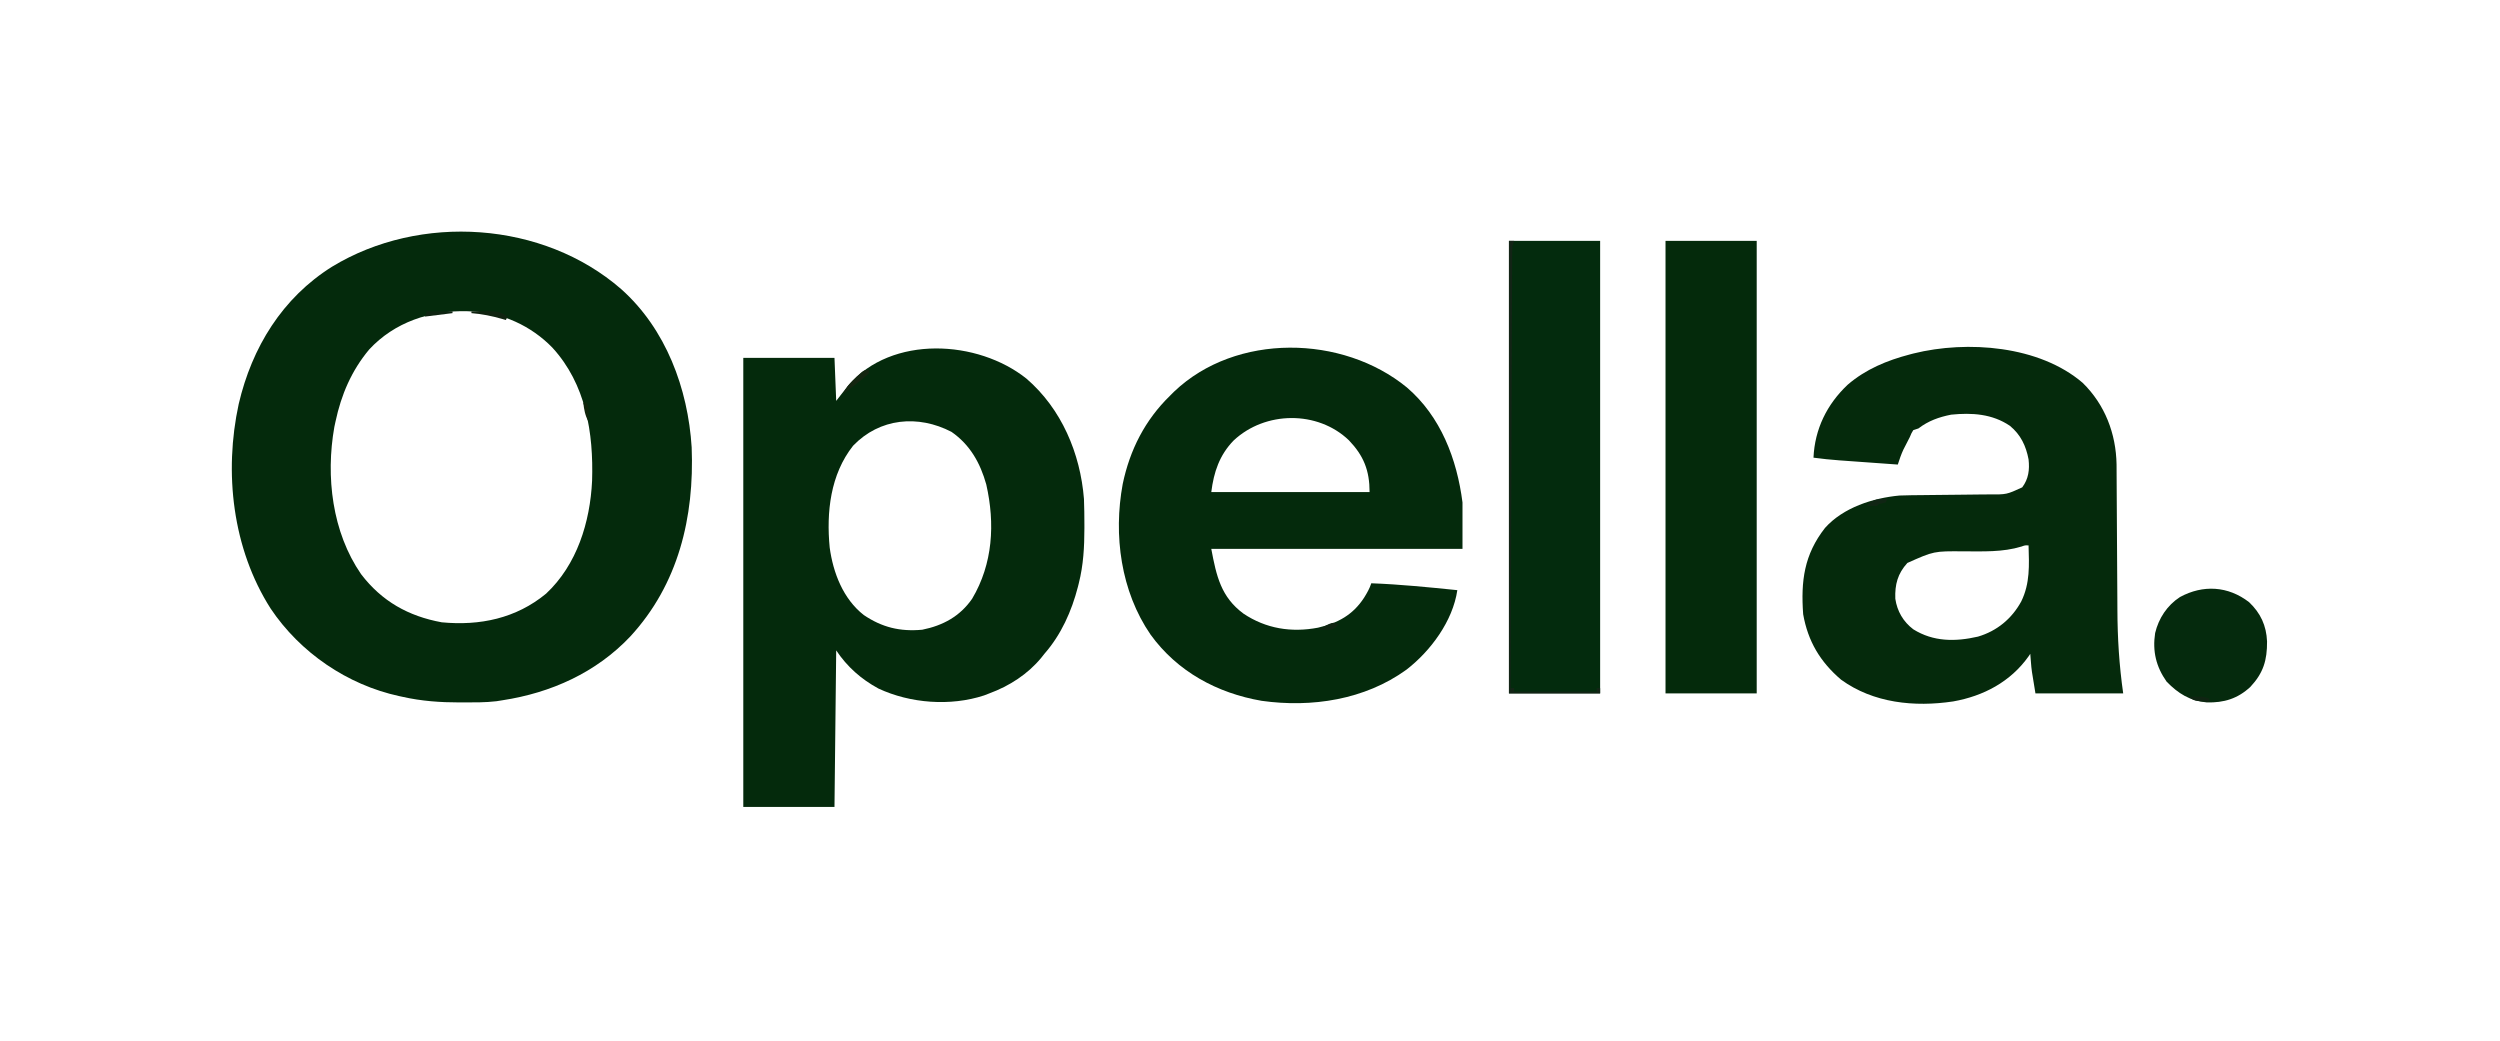
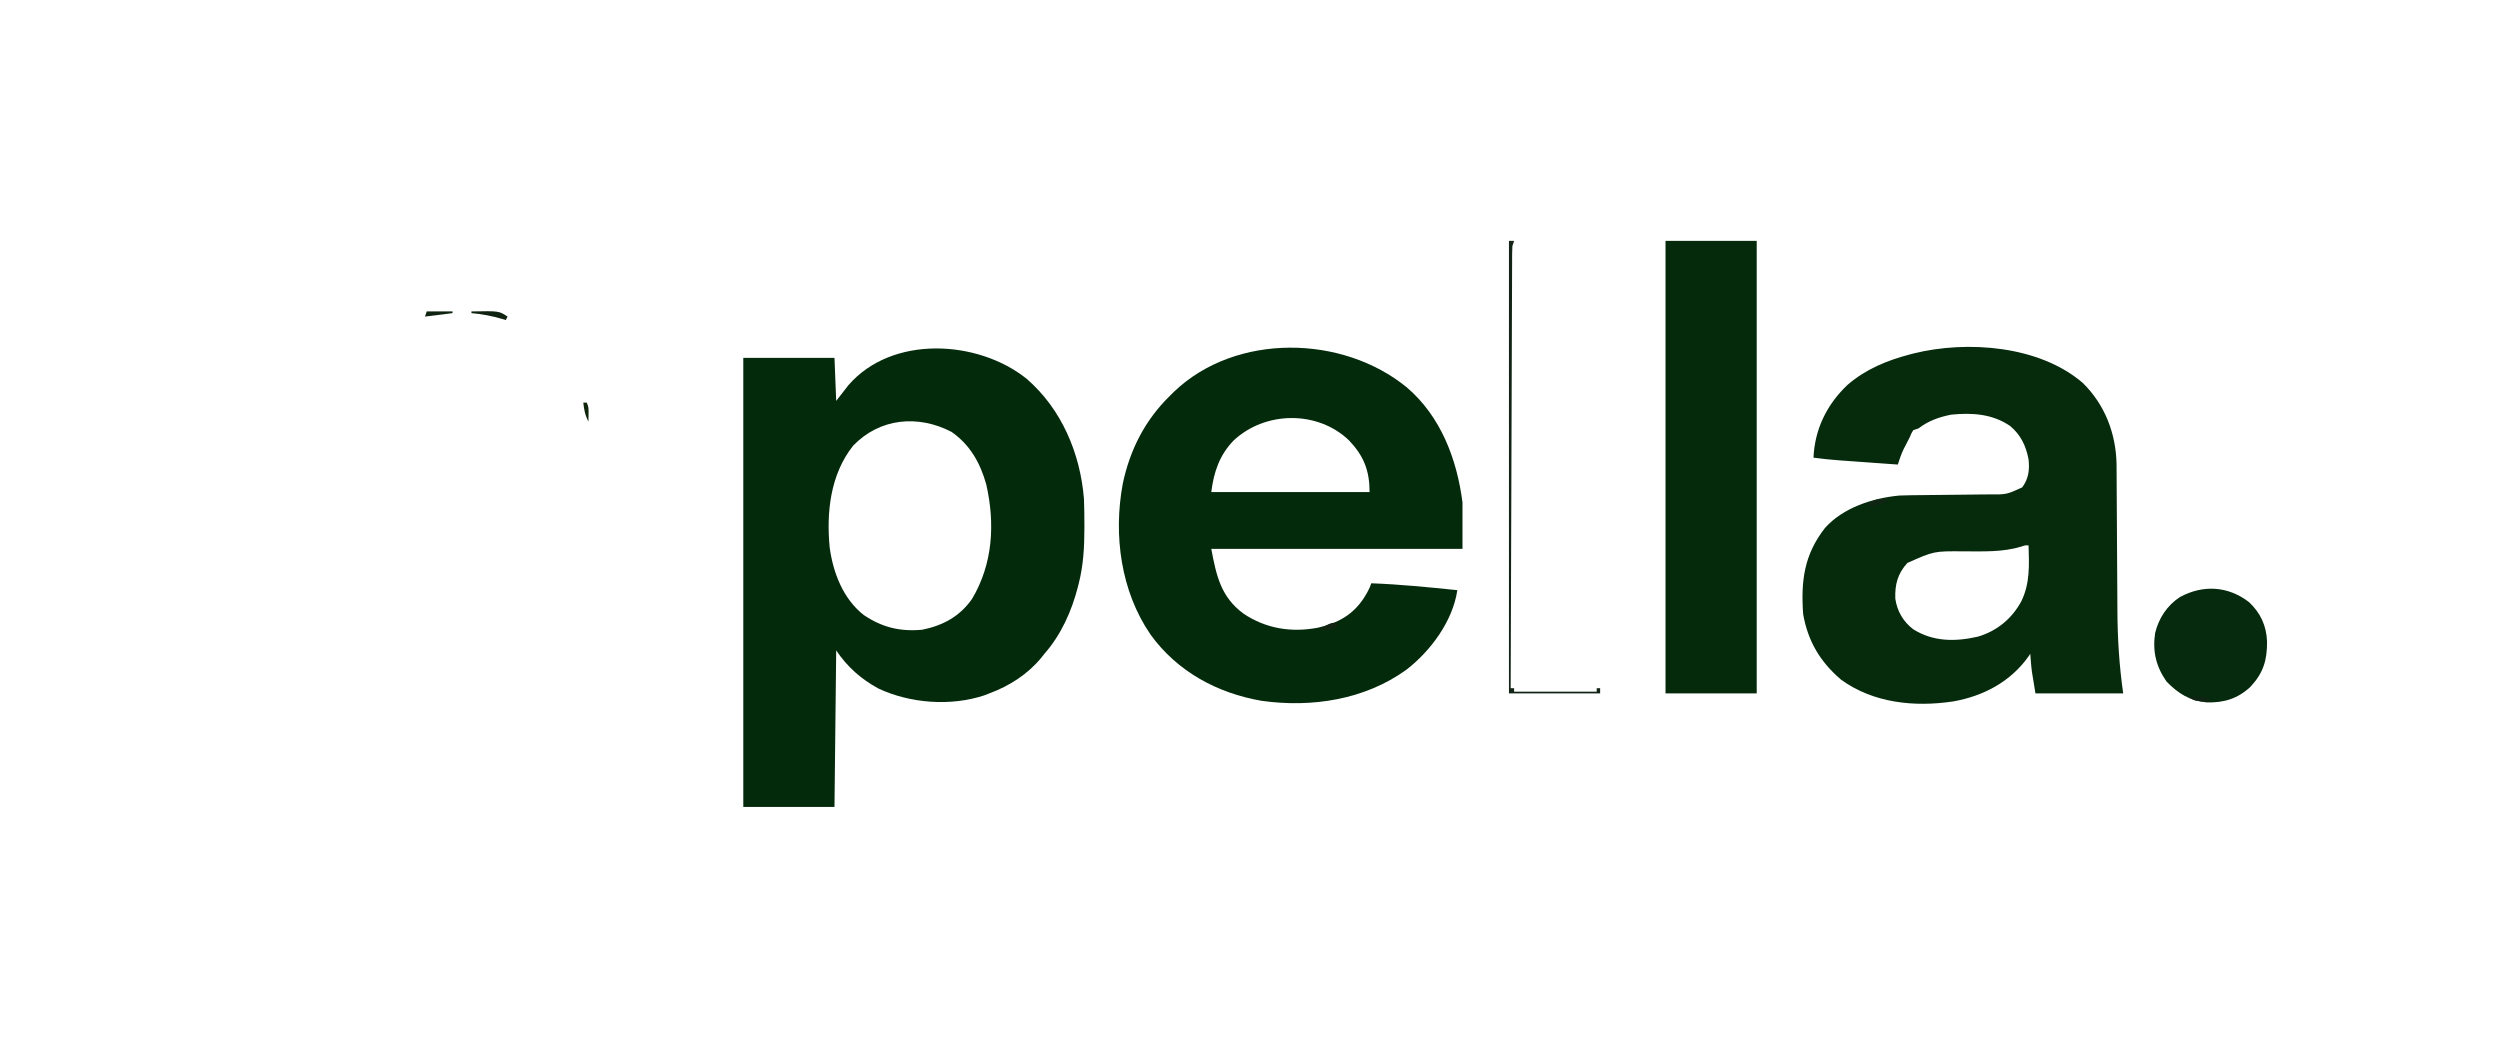
<svg xmlns="http://www.w3.org/2000/svg" version="1.1" width="1453" height="605">
-   <path d="M0 0 C26.033 23.167 38.848 57.799 41 92 C42.594 132.574 33.327 171.579 5.258 201.992 C-14.53 222.902 -40.727 234.681 -69 239 C-70.152 239.183 -71.305 239.366 -72.492 239.555 C-78.9 240.323 -85.367 240.243 -91.812 240.25 C-92.845 240.252 -92.845 240.252 -93.898 240.253 C-105.169 240.242 -115.985 239.489 -127 237 C-127.979 236.791 -127.979 236.791 -128.978 236.578 C-159.14 230.019 -186.555 211.318 -203.719 185.672 C-225.891 150.91 -230.928 106.617 -222.25 66.75 C-214.574 33.926 -196.941 5.123 -168 -13 C-116.796 -44.134 -45.35 -39.454 0 0 Z M-146.461 35.152 C-156.749 47.504 -162.669 61.385 -166 77 C-166.226 78.048 -166.451 79.096 -166.684 80.176 C-171.781 108.966 -167.964 141.334 -151.125 165.715 C-139.048 181.518 -123.638 190.133 -104.25 193.688 C-82.149 195.799 -61.068 191.437 -43.629 177.043 C-25.652 160.25 -18.031 135.466 -16.878 111.459 C-16.002 83.569 -20.456 55.301 -40 34 C-52.202 21.432 -69.342 13.464 -87 13 C-87.821 12.961 -88.642 12.923 -89.488 12.883 C-110.85 12.326 -131.707 19.2 -146.461 35.152 Z " fill="#042A0C" transform="translate(361,168)" />
  <path d="M0 0 C20.336 17.577 31.25 43.35 33.375 69.902 C33.567 74.86 33.621 79.816 33.625 84.777 C33.626 85.468 33.626 86.158 33.627 86.869 C33.61 97.784 33.07 108.285 30.375 118.902 C30.209 119.572 30.042 120.241 29.871 120.931 C26.201 135.165 20.119 148.795 10.375 159.902 C9.795 160.636 9.215 161.369 8.617 162.125 C0.733 171.741 -10.007 178.62 -21.625 182.902 C-22.638 183.294 -23.651 183.686 -24.695 184.09 C-44.226 190.496 -67.542 188.725 -86.062 180.09 C-96.092 174.661 -104.279 167.421 -110.625 157.902 C-110.955 187.932 -111.285 217.962 -111.625 248.902 C-129.115 248.902 -146.605 248.902 -164.625 248.902 C-164.625 162.772 -164.625 76.642 -164.625 -12.098 C-147.135 -12.098 -129.645 -12.098 -111.625 -12.098 C-111.13 0.277 -111.13 0.277 -110.625 12.902 C-108.315 9.932 -106.005 6.962 -103.625 3.902 C-78.319 -25.535 -28.323 -22.633 0 0 Z M-100.812 38.965 C-114.009 55.647 -116.404 77.621 -114.407 98.145 C-112.411 112.815 -106.586 127.963 -94.625 137.34 C-83.977 144.543 -73.508 147.084 -60.625 145.902 C-48.575 143.47 -38.691 138.11 -31.625 127.902 C-19.543 107.573 -18.237 84.239 -23.402 61.477 C-26.881 49.009 -32.831 38.379 -43.625 30.902 C-62.991 20.833 -85.336 22.837 -100.812 38.965 Z " fill="#042A0C" transform="translate(596.625,220.098)" />
  <path d="M0 0 C19.682 16.872 29.077 41.608 32.312 66.812 C32.312 75.722 32.312 84.632 32.312 93.812 C-15.867 93.812 -64.047 93.812 -113.688 93.812 C-110.698 109.754 -108.013 121.795 -95 131.438 C-81.87 140.236 -67.077 142.553 -51.688 139.625 C-40.1 136.942 -31.395 132.218 -24.875 122.188 C-23.121 119.361 -21.74 116.971 -20.688 113.812 C-3.954 114.431 12.661 116.114 29.312 117.812 C26.689 135.79 13.776 153.209 -0.322 164.072 C-24.442 181.501 -55.285 186.23 -84.41 182.129 C-110.235 177.677 -133.405 165.168 -148.969 143.66 C-166.276 118.483 -170.664 85.838 -165.164 56.093 C-160.999 36.243 -152.219 18.972 -137.688 4.812 C-136.874 4.002 -136.061 3.191 -135.223 2.355 C-99.301 -31.819 -37.366 -30.629 0 0 Z M-100.688 30.812 C-108.951 39.309 -112.238 49.213 -113.688 60.812 C-83.328 60.812 -52.968 60.812 -21.688 60.812 C-21.688 48.267 -25.109 39.687 -33.688 30.723 C-51.89 13.268 -82.354 13.639 -100.688 30.812 Z " fill="#042A0C" transform="translate(817.688,225.188)" />
  <path d="M0 0 C12.931 12.653 19.376 29.508 19.684 47.45 C19.698 49.386 19.708 51.323 19.713 53.259 C19.719 54.322 19.726 55.385 19.733 56.48 C19.747 58.782 19.759 61.084 19.769 63.386 C19.785 67.046 19.809 70.706 19.834 74.367 C19.904 84.772 19.964 95.178 20.016 105.584 C20.048 111.959 20.089 118.335 20.136 124.71 C20.152 127.122 20.164 129.535 20.173 131.948 C20.233 148.369 21.217 164.227 23.539 180.484 C6.709 180.484 -10.121 180.484 -27.461 180.484 C-29.711 166.984 -29.711 166.984 -30.086 162.234 C-30.198 160.865 -30.198 160.865 -30.312 159.469 C-30.361 158.814 -30.41 158.159 -30.461 157.484 C-30.954 158.211 -30.954 158.211 -31.457 158.953 C-41.945 173.733 -57.655 182.041 -75.323 185.165 C-97.744 188.519 -121.669 186.154 -140.461 172.484 C-152.559 162.148 -159.676 150.228 -162.461 134.484 C-163.849 115.213 -161.936 99.866 -149.758 84.309 C-139.186 72.473 -121.858 66.916 -106.461 65.484 C-101.795 65.309 -97.13 65.276 -92.461 65.238 C-91.098 65.223 -89.734 65.207 -88.371 65.19 C-82.612 65.119 -76.853 65.059 -71.094 65.008 C-67.558 64.976 -64.023 64.934 -60.488 64.887 C-58.501 64.864 -56.514 64.851 -54.527 64.838 C-44.247 64.915 -44.247 64.915 -35.148 60.734 C-31.46 55.816 -30.79 50.492 -31.461 44.484 C-32.956 36.597 -36.015 30.156 -42.277 24.984 C-52.583 17.989 -64.374 17.272 -76.461 18.484 C-83.587 19.898 -89.684 22.076 -95.461 26.484 C-96.946 26.979 -96.946 26.979 -98.461 27.484 C-99.563 29.282 -99.563 29.282 -100.461 31.484 C-100.863 32.266 -101.265 33.047 -101.68 33.852 C-102.103 34.679 -102.525 35.507 -102.961 36.359 C-103.384 37.182 -103.807 38.004 -104.242 38.852 C-105.549 41.675 -106.498 44.529 -107.461 47.484 C-113.154 47.078 -118.846 46.669 -124.539 46.258 C-126.472 46.118 -128.406 45.979 -130.34 45.842 C-133.131 45.642 -135.921 45.441 -138.711 45.238 C-139.566 45.178 -140.422 45.117 -141.303 45.055 C-146.383 44.684 -151.412 44.159 -156.461 43.484 C-155.725 26.852 -148.66 12.483 -136.59 1.086 C-126.064 -7.959 -113.766 -13.03 -100.461 -16.516 C-99.452 -16.782 -99.452 -16.782 -98.423 -17.055 C-67.008 -24.856 -25.184 -21.628 0 0 Z M-35.541 95.125 C-46.599 98.496 -57.902 97.927 -69.346 97.92 C-86.481 97.788 -86.481 97.788 -101.898 104.672 C-107.526 110.849 -109.224 117.184 -108.906 125.488 C-107.829 132.737 -104.3 138.81 -98.453 143.238 C-86.793 150.531 -73.983 150.505 -60.875 147.492 C-49.849 144.237 -41.22 137.116 -35.715 127.051 C-30.538 116.456 -31.133 106.047 -31.461 94.484 C-33.505 94.386 -33.505 94.386 -35.541 95.125 Z " fill="#052A0C" transform="translate(1210.461,222.516)" />
-   <path d="M0 0 C17.49 0 34.98 0 53 0 C53 86.79 53 173.58 53 263 C35.51 263 18.02 263 0 263 C0 176.21 0 89.42 0 0 Z " fill="#032B0D" transform="translate(877,140)" />
  <path d="M0 0 C17.49 0 34.98 0 53 0 C53 86.79 53 173.58 53 263 C35.51 263 18.02 263 0 263 C0 176.21 0 89.42 0 0 Z " fill="#042A0B" transform="translate(968,140)" />
  <path d="M0 0 C6.7 6.378 10.025 13.612 10.422 22.812 C10.494 33.72 8.29 41.12 0.73 49.211 C-6.629 56.076 -14.662 58.505 -24.609 58.246 C-34.45 57.307 -41.143 53.136 -47.938 46.188 C-54.075 37.493 -56.234 28.524 -54.625 17.938 C-52.576 9.346 -47.621 1.82 -40.188 -3 C-26.765 -10.298 -12.147 -9.415 0 0 Z " fill="#052A0D" transform="translate(1307.188,350)" />
  <path d="M0 0 C0.99 0 1.98 0 3 0 C2.67 0.99 2.34 1.98 2 3 C1.906 4.459 1.866 5.921 1.861 7.383 C1.856 8.284 1.85 9.185 1.845 10.114 C1.844 11.105 1.843 12.096 1.842 13.117 C1.837 14.17 1.832 15.222 1.827 16.305 C1.811 19.848 1.803 23.39 1.795 26.932 C1.785 29.465 1.775 31.997 1.765 34.53 C1.743 39.991 1.725 45.452 1.709 50.913 C1.686 58.808 1.658 66.704 1.629 74.6 C1.581 87.409 1.538 100.219 1.497 113.029 C1.458 125.473 1.417 137.918 1.372 150.363 C1.37 151.129 1.367 151.896 1.364 152.686 C1.35 156.533 1.337 160.381 1.323 164.228 C1.209 196.152 1.102 228.076 1 260 C1.66 260 2.32 260 3 260 C3 260.66 3 261.32 3 262 C18.84 262 34.68 262 51 262 C51 261.34 51 260.68 51 260 C51.66 260 52.32 260 53 260 C53 260.99 53 261.98 53 263 C35.51 263 18.02 263 0 263 C0 176.21 0 89.42 0 0 Z " fill="#132416" transform="translate(877,140)" />
-   <path d="M0 0 C0 0.66 0 1.32 0 2 C-1.696 3.541 -3.458 5.009 -5.25 6.438 C-6.225 7.22 -7.199 8.002 -8.203 8.809 C-10.449 10.568 -12.707 12.302 -15 14 C-13.542 10.632 -11.676 8.435 -9.062 5.875 C-8.373 5.192 -7.683 4.509 -6.973 3.805 C-2.814 0 -2.814 0 0 0 Z " fill="#142510" transform="translate(505,215)" />
  <path d="M0 0 C16.056 -0.296 16.056 -0.296 21 3 C20.67 3.66 20.34 4.32 20 5 C19.31 4.795 18.621 4.59 17.91 4.379 C11.905 2.657 6.226 1.51 0 1 C0 0.67 0 0.34 0 0 Z " fill="#102310" transform="translate(274,181)" />
  <path d="M0 0 C-0.33 0.66 -0.66 1.32 -1 2 C-2.323 2.372 -3.657 2.706 -5 3 C-5.33 3.33 -5.66 3.66 -6 4 C-8 4.041 -10 4.043 -12 4 C-8.472 -0.057 -5.193 -0.144 0 0 Z " fill="#102514" transform="translate(1097,290)" />
  <path d="M0 0 C4.95 0 9.9 0 15 0 C15 0.33 15 0.66 15 1 C9.72 1.66 4.44 2.32 -1 3 C-0.67 2.01 -0.34 1.02 0 0 Z " fill="#0E2411" transform="translate(248,181)" />
  <path d="M0 0 C1.437 -0.027 2.875 -0.046 4.312 -0.062 C5.513 -0.08 5.513 -0.08 6.738 -0.098 C9 0 9 0 12 1 C12 1.66 12 2.32 12 3 C10.562 2.885 9.124 2.758 7.688 2.625 C6.887 2.555 6.086 2.486 5.262 2.414 C3 2 3 2 0 0 Z " fill="#0F2412" transform="translate(1272,405)" />
  <path d="M0 0 C-1.904 1.904 -3.334 2.935 -6.047 3.199 C-8.032 3.189 -10.017 3.099 -12 3 C-3.333 -1.667 -3.333 -1.667 0 0 Z " fill="#102411" transform="translate(778,363)" />
  <path d="M0 0 C0.66 0 1.32 0 2 0 C3.203 2.405 3.101 3.95 3.062 6.625 C3.053 7.442 3.044 8.26 3.035 9.102 C3.024 9.728 3.012 10.355 3 11 C1.021 7.364 0.475 4.116 0 0 Z " fill="#0F250B" transform="translate(339,234)" />
</svg>